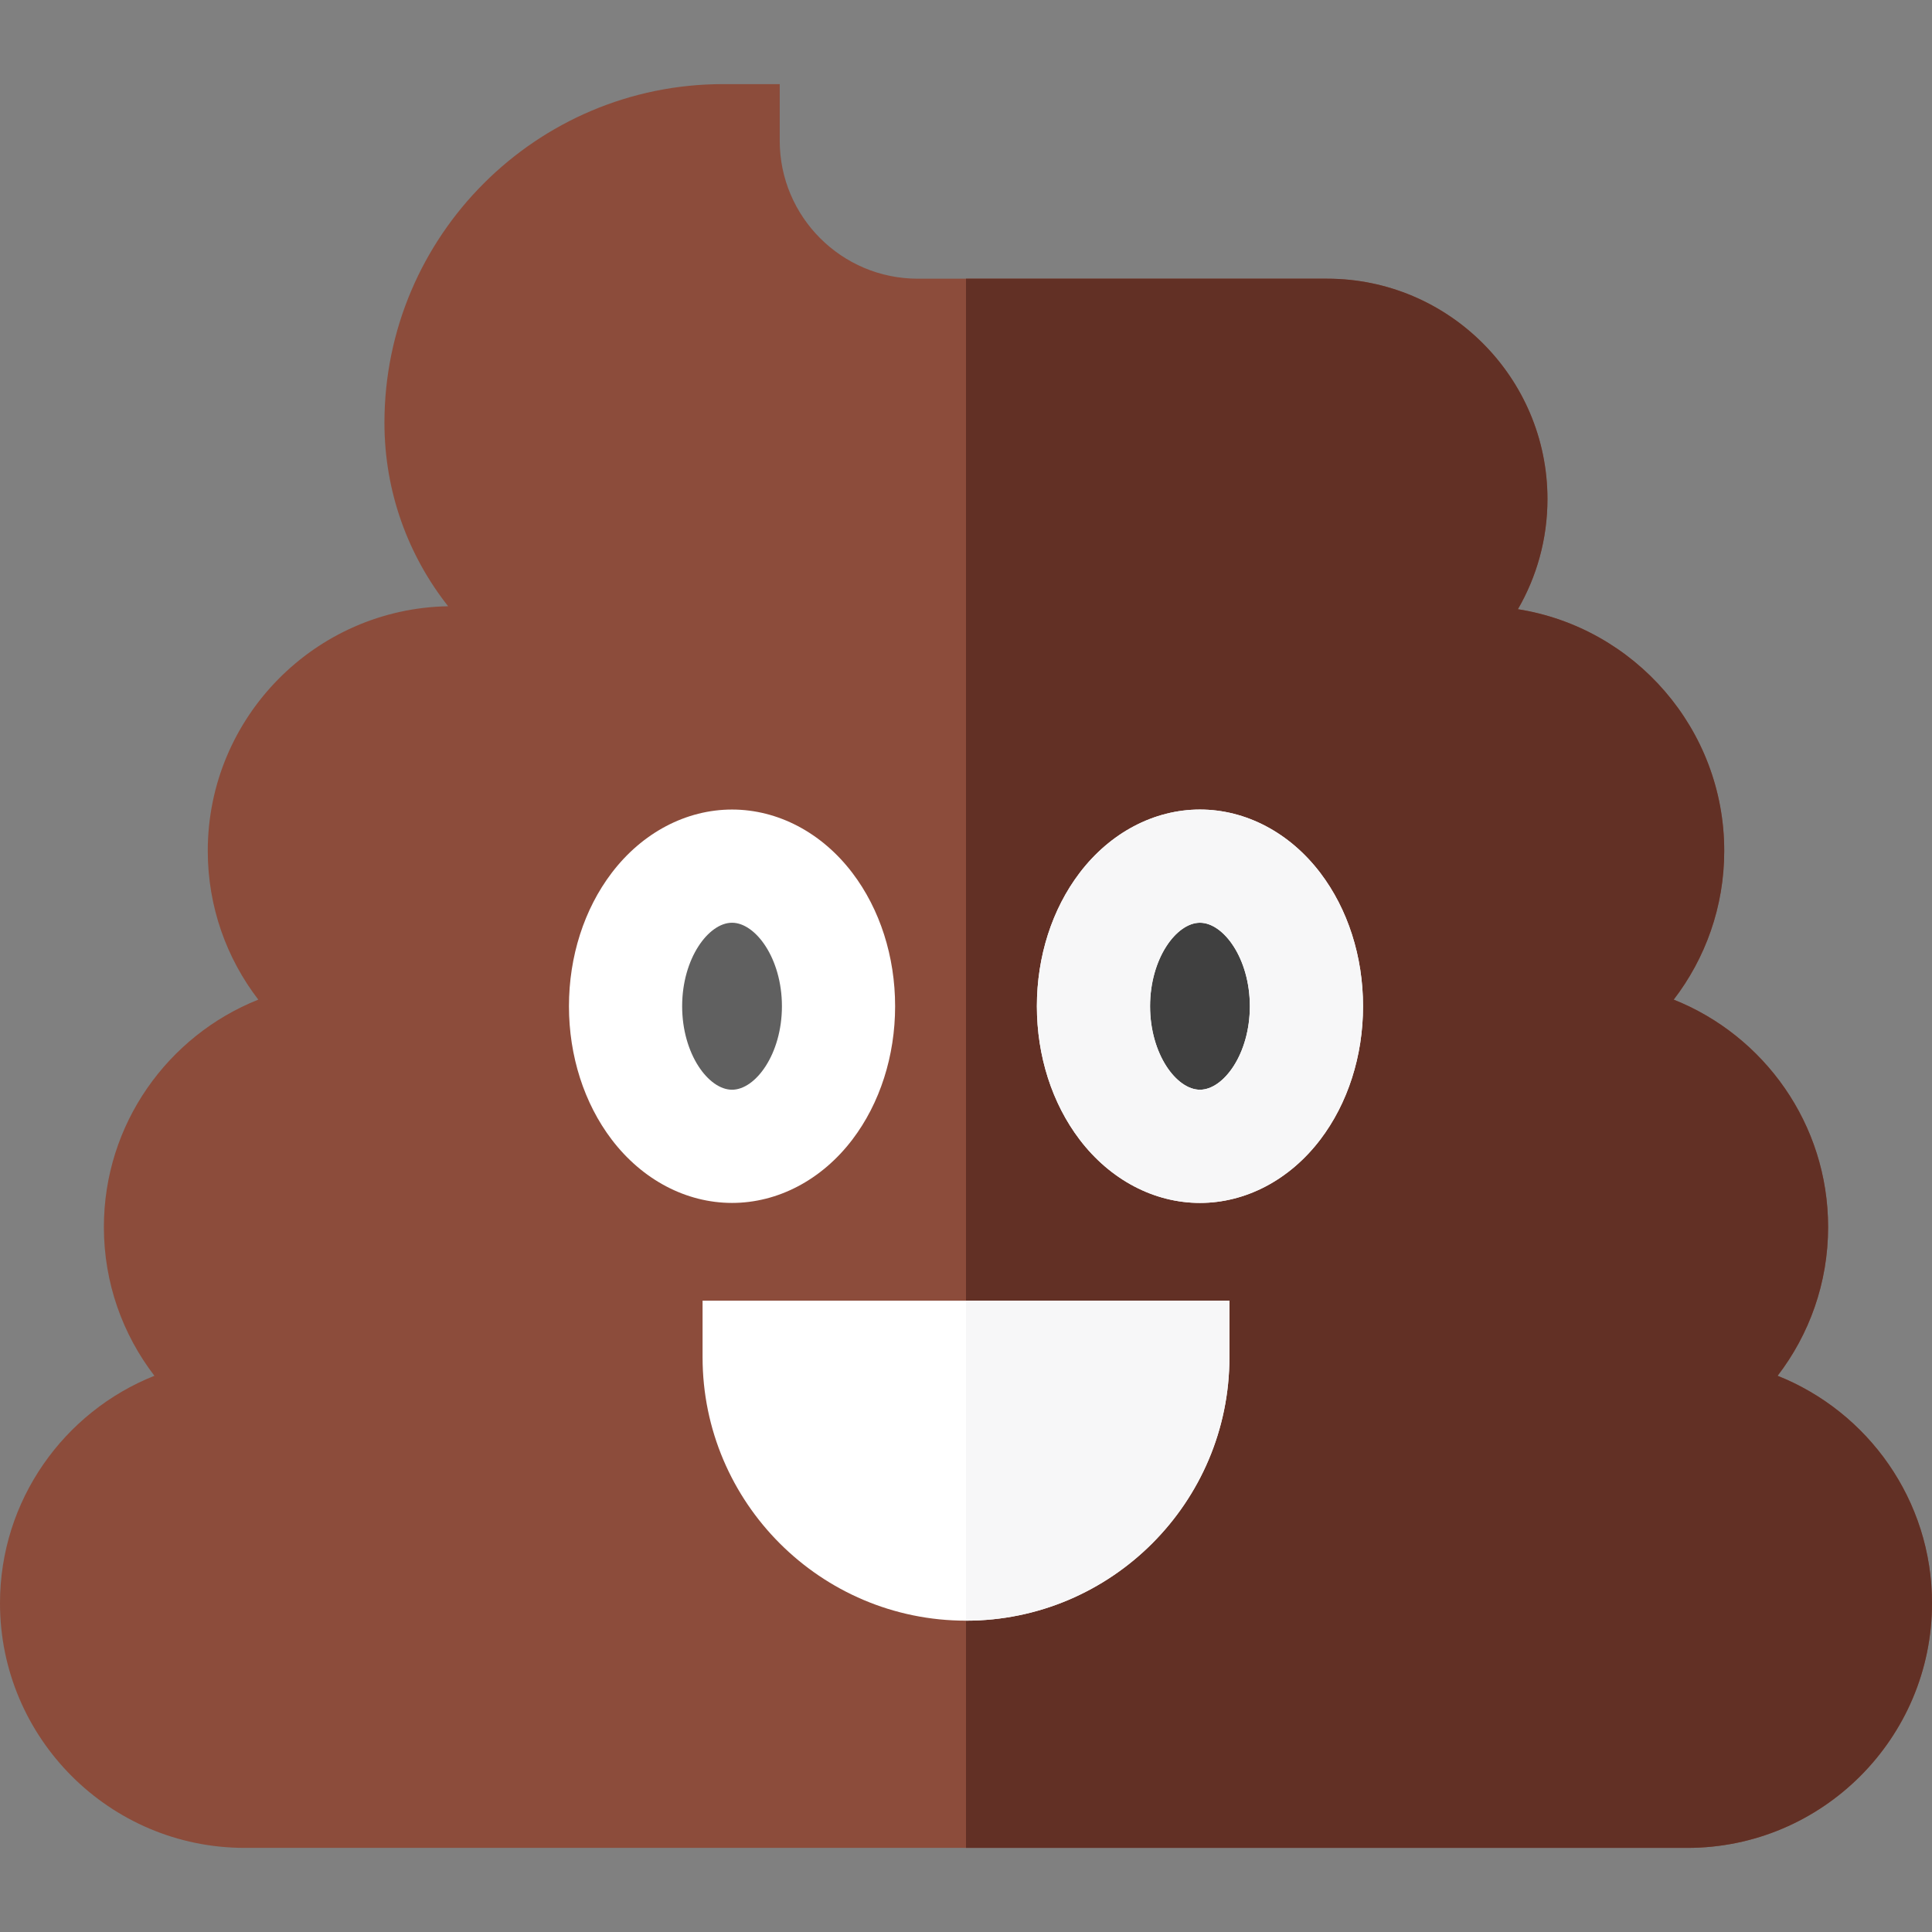
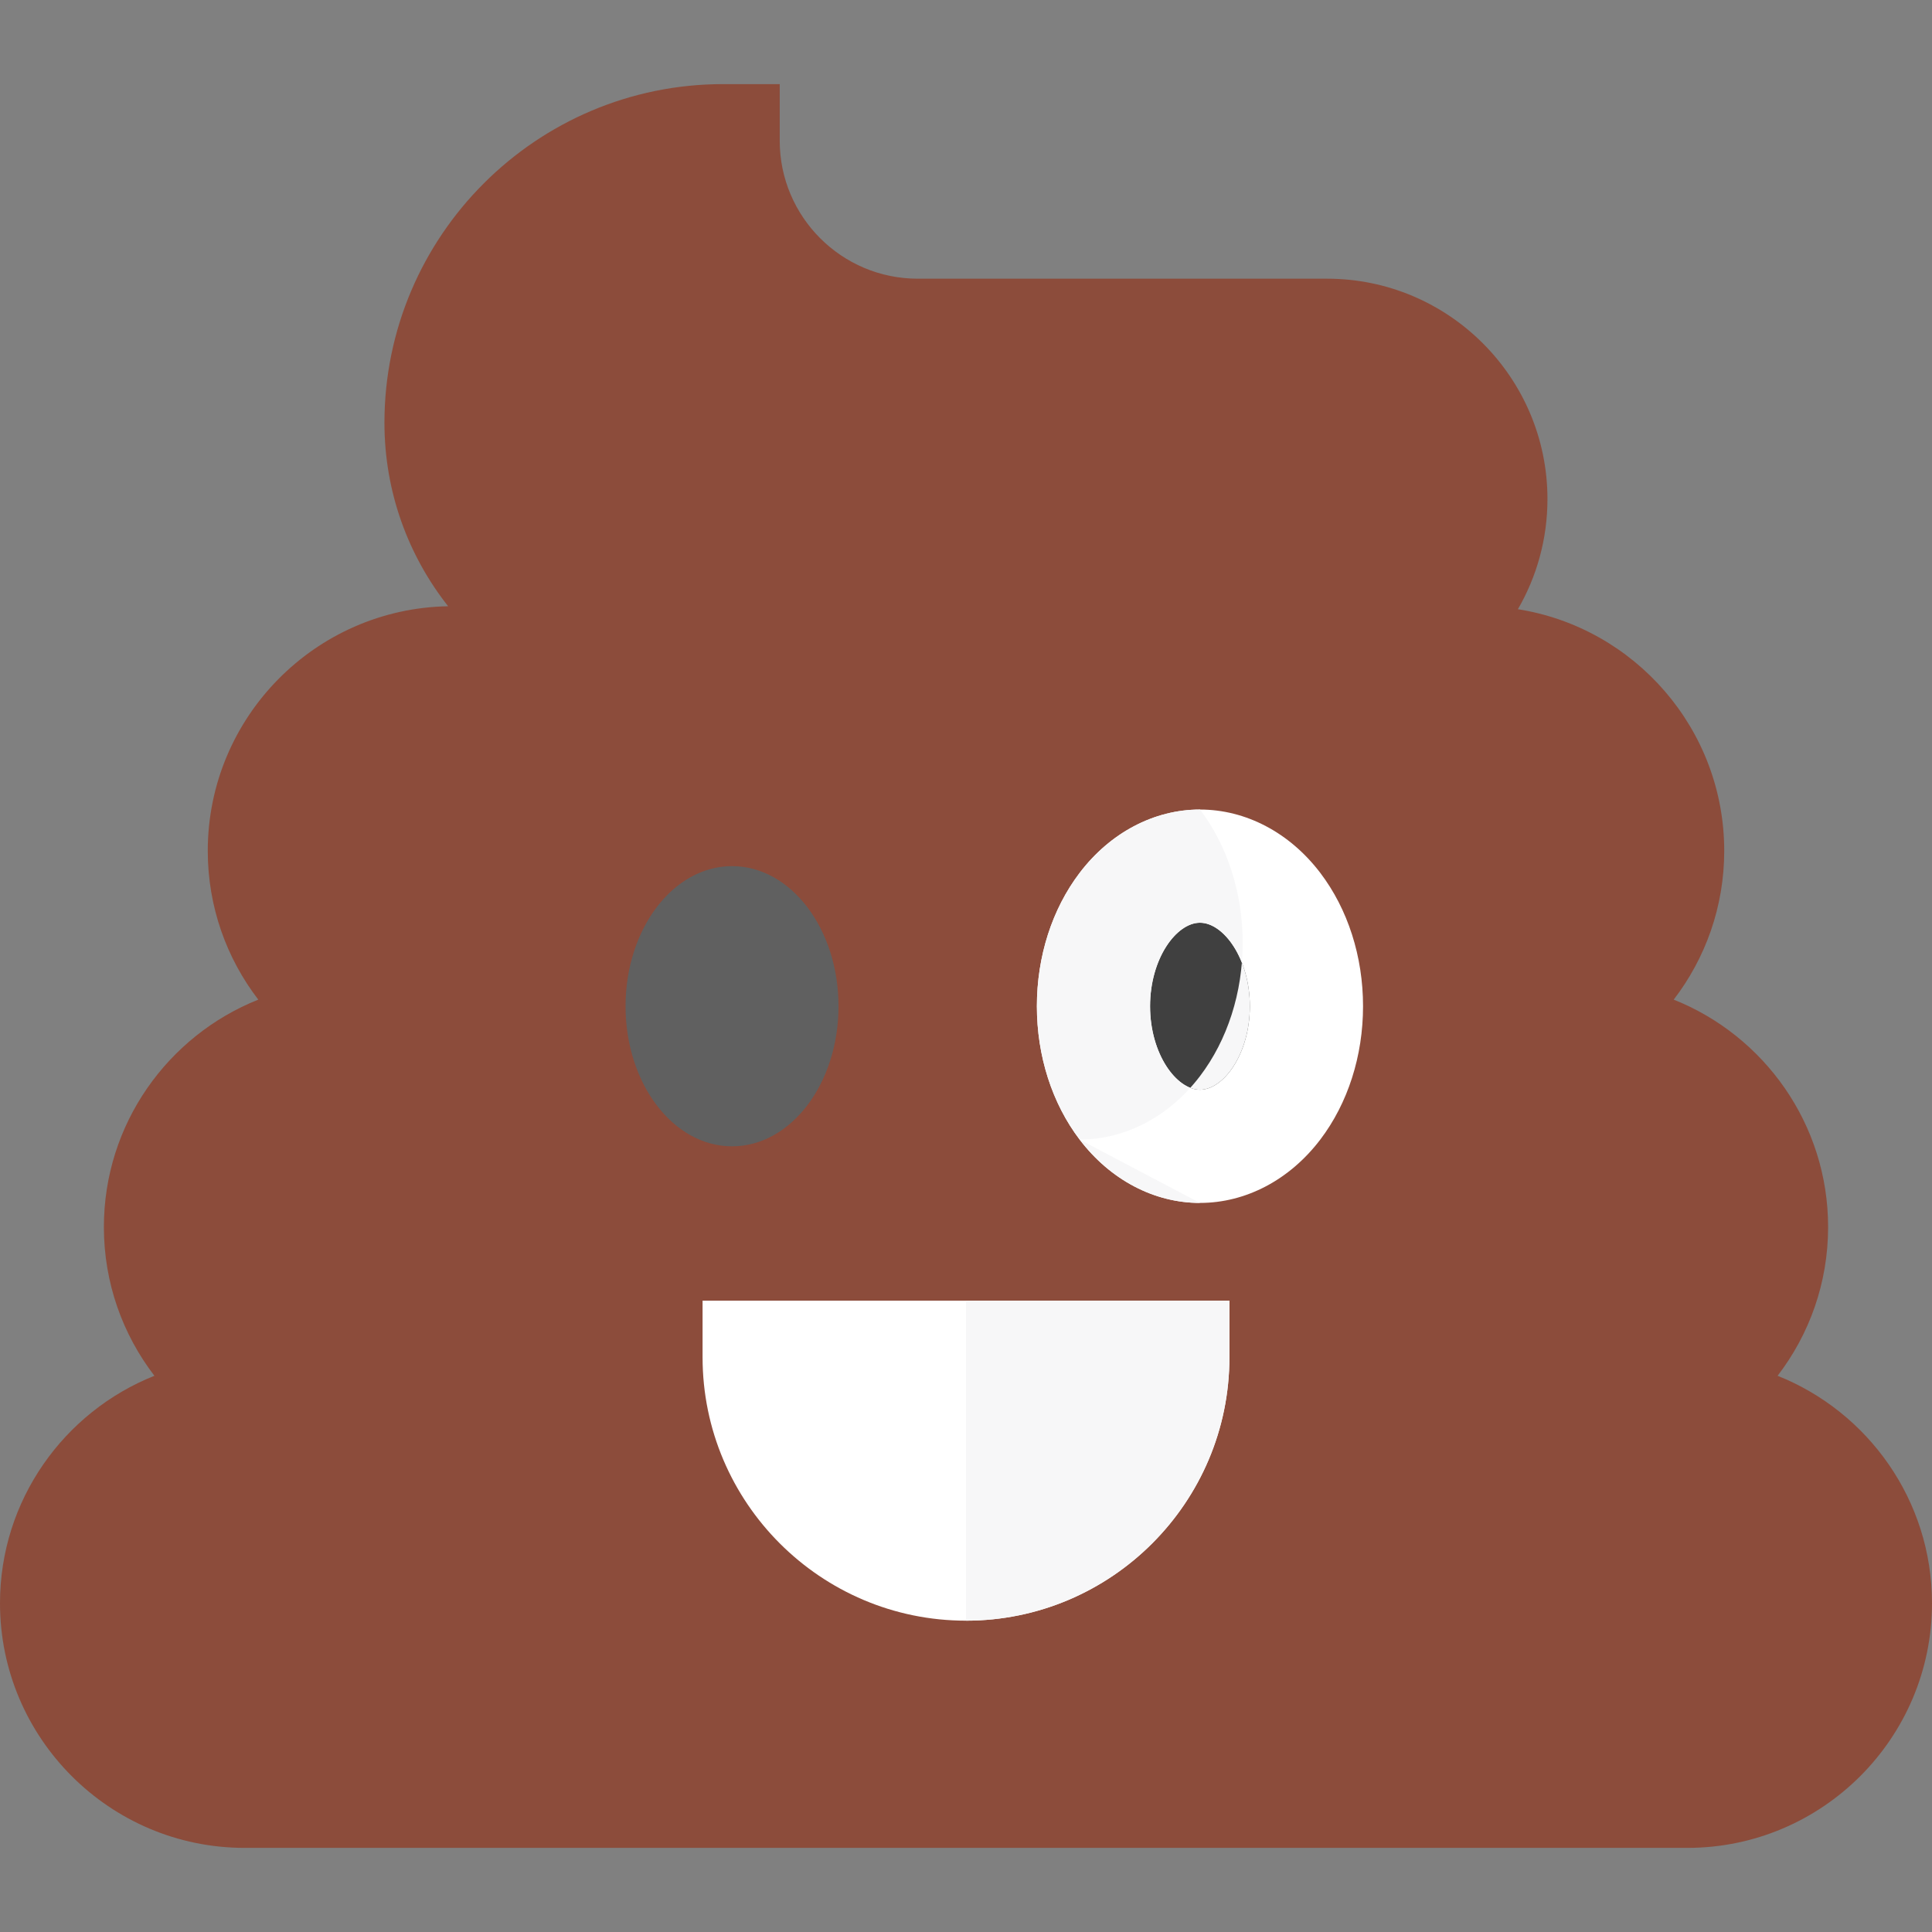
<svg xmlns="http://www.w3.org/2000/svg" id="Layer_1" enable-background="new 0 0 512.033 512.033" height="512" viewBox="0 0 512.033 512.033" width="512">
  <rect x="0" y="0" width="512.033" height="512.033" fill="#808080" stroke="none" />
  <g>
    <path d="m471.111 364.621c8.395-10.932 13.389-24.603 13.389-39.419 0-27.311-16.972-50.733-40.921-60.273 8.394-10.932 13.389-24.604 13.389-39.42 0-32.299-23.737-59.159-54.684-64.051 4.98-8.594 7.835-18.568 7.835-29.196 0-32.202-26.198-58.4-58.4-58.4h-108.504c-20.164 0-36.568-16.405-36.568-36.569v-15h-15c-49.493 0-89.759 40.266-89.759 89.759 0 18.339 6.313 35.233 16.88 48.621-35.23.612-63.703 29.462-63.703 64.837 0 14.816 4.995 28.488 13.389 39.419-23.949 9.541-40.921 32.963-40.921 60.273 0 14.816 4.994 28.488 13.389 39.419-23.95 9.54-40.922 32.963-40.922 60.273 0 35.756 29.09 64.847 64.846 64.847h382.341c35.757 0 64.847-29.09 64.847-64.847-.001-27.31-16.972-50.733-40.923-60.273z" fill="#8c4c3b" />
-     <path d="m471.111 364.621c8.395-10.932 13.389-24.603 13.389-39.419 0-27.311-16.972-50.733-40.921-60.273 8.394-10.932 13.389-24.604 13.389-39.42 0-32.299-23.737-59.159-54.684-64.051 4.98-8.594 7.835-18.568 7.835-29.196 0-32.202-26.198-58.4-58.4-58.4h-95.702v415.88h191.17c35.757 0 64.847-29.09 64.847-64.847-.001-27.311-16.972-50.734-40.923-60.274z" fill="#623025" />
    <path d="m186.2 344.708v15c0 38.497 31.319 69.815 69.816 69.815 38.496 0 69.815-31.319 69.815-69.815v-15z" fill="#fff" />
    <path d="m256.017 344.708v84.815c38.496 0 69.815-31.319 69.815-69.815v-15z" fill="#f7f7f8" />
    <ellipse cx="194.009" cy="266.679" fill="#606060" rx="28.221" ry="37.129" />
-     <path d="m194.01 318.808c-12.157 0-23.783-6.123-31.897-16.798-7.303-9.607-11.324-22.155-11.324-35.331s4.021-25.724 11.324-35.331c8.114-10.675 19.74-16.797 31.897-16.797s23.783 6.123 31.897 16.798c7.302 9.607 11.323 22.154 11.323 35.331s-4.021 25.724-11.323 35.331c-8.114 10.674-19.74 16.797-31.897 16.797zm0-74.257c-6.241 0-13.222 9.463-13.222 22.128s6.98 22.129 13.222 22.129 13.221-9.464 13.221-22.129-6.98-22.128-13.221-22.128z" fill="#fff" />
    <ellipse cx="318.023" cy="266.679" fill="#606060" rx="28.221" ry="37.129" />
    <ellipse cx="318.023" cy="266.679" fill="#404040" rx="28.221" ry="37.129" />
    <path d="m318.023 318.808c-12.157 0-23.783-6.123-31.897-16.798-7.303-9.607-11.324-22.155-11.324-35.331s4.021-25.724 11.324-35.331c8.114-10.675 19.74-16.798 31.897-16.798s23.783 6.123 31.897 16.798c7.302 9.607 11.323 22.154 11.323 35.331s-4.021 25.724-11.323 35.331c-8.113 10.675-19.739 16.798-31.897 16.798zm0-74.257c-6.241 0-13.222 9.463-13.222 22.128s6.98 22.129 13.222 22.129 13.221-9.464 13.221-22.129-6.979-22.128-13.221-22.128z" fill="#fff" />
-     <path d="m318.023 318.808c-12.157 0-23.783-6.123-31.897-16.798-7.303-9.607-11.324-22.155-11.324-35.331s4.021-25.724 11.324-35.331c8.114-10.675 19.74-16.798 31.897-16.798s23.783 6.123 31.897 16.798c7.302 9.607 11.323 22.154 11.323 35.331s-4.021 25.724-11.323 35.331c-8.113 10.675-19.739 16.798-31.897 16.798zm0-74.257c-6.241 0-13.222 9.463-13.222 22.128s6.98 22.129 13.222 22.129 13.221-9.464 13.221-22.129-6.979-22.128-13.221-22.128z" fill="#f7f7f8" />
+     <path d="m318.023 318.808c-12.157 0-23.783-6.123-31.897-16.798-7.303-9.607-11.324-22.155-11.324-35.331s4.021-25.724 11.324-35.331c8.114-10.675 19.74-16.798 31.897-16.798c7.302 9.607 11.323 22.154 11.323 35.331s-4.021 25.724-11.323 35.331c-8.113 10.675-19.739 16.798-31.897 16.798zm0-74.257c-6.241 0-13.222 9.463-13.222 22.128s6.98 22.129 13.222 22.129 13.221-9.464 13.221-22.129-6.979-22.128-13.221-22.128z" fill="#f7f7f8" />
  </g>
</svg>